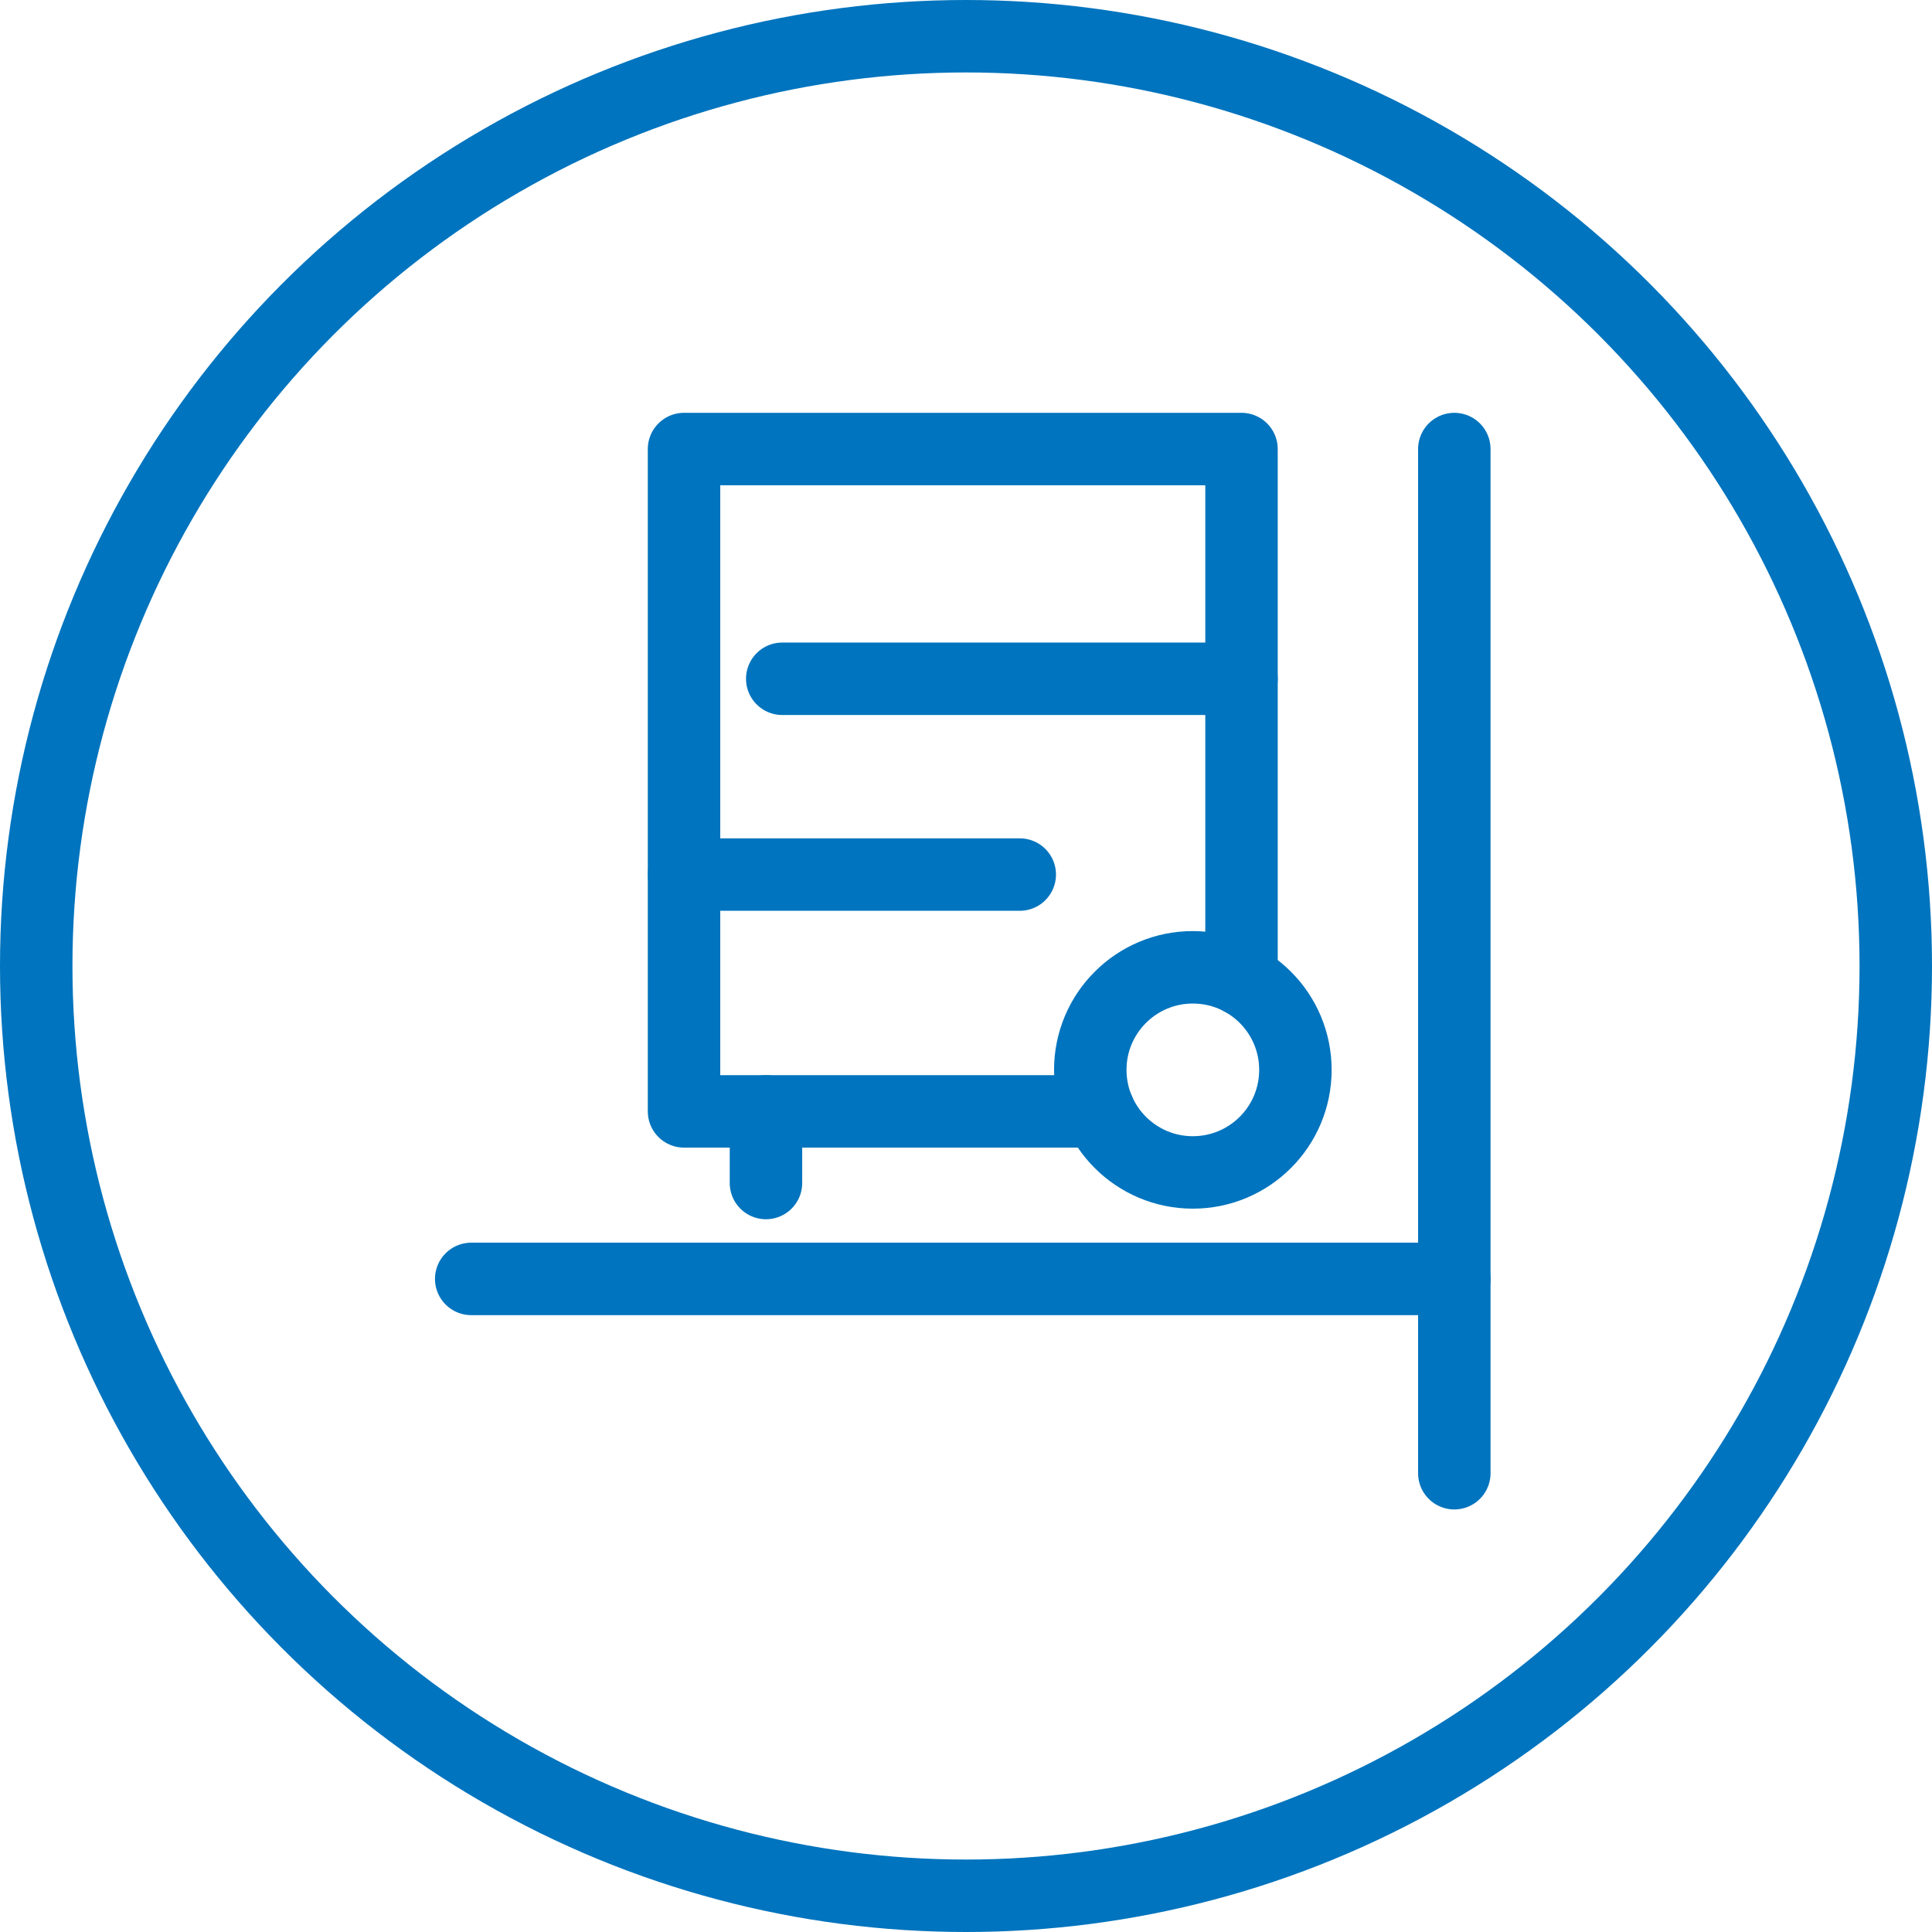
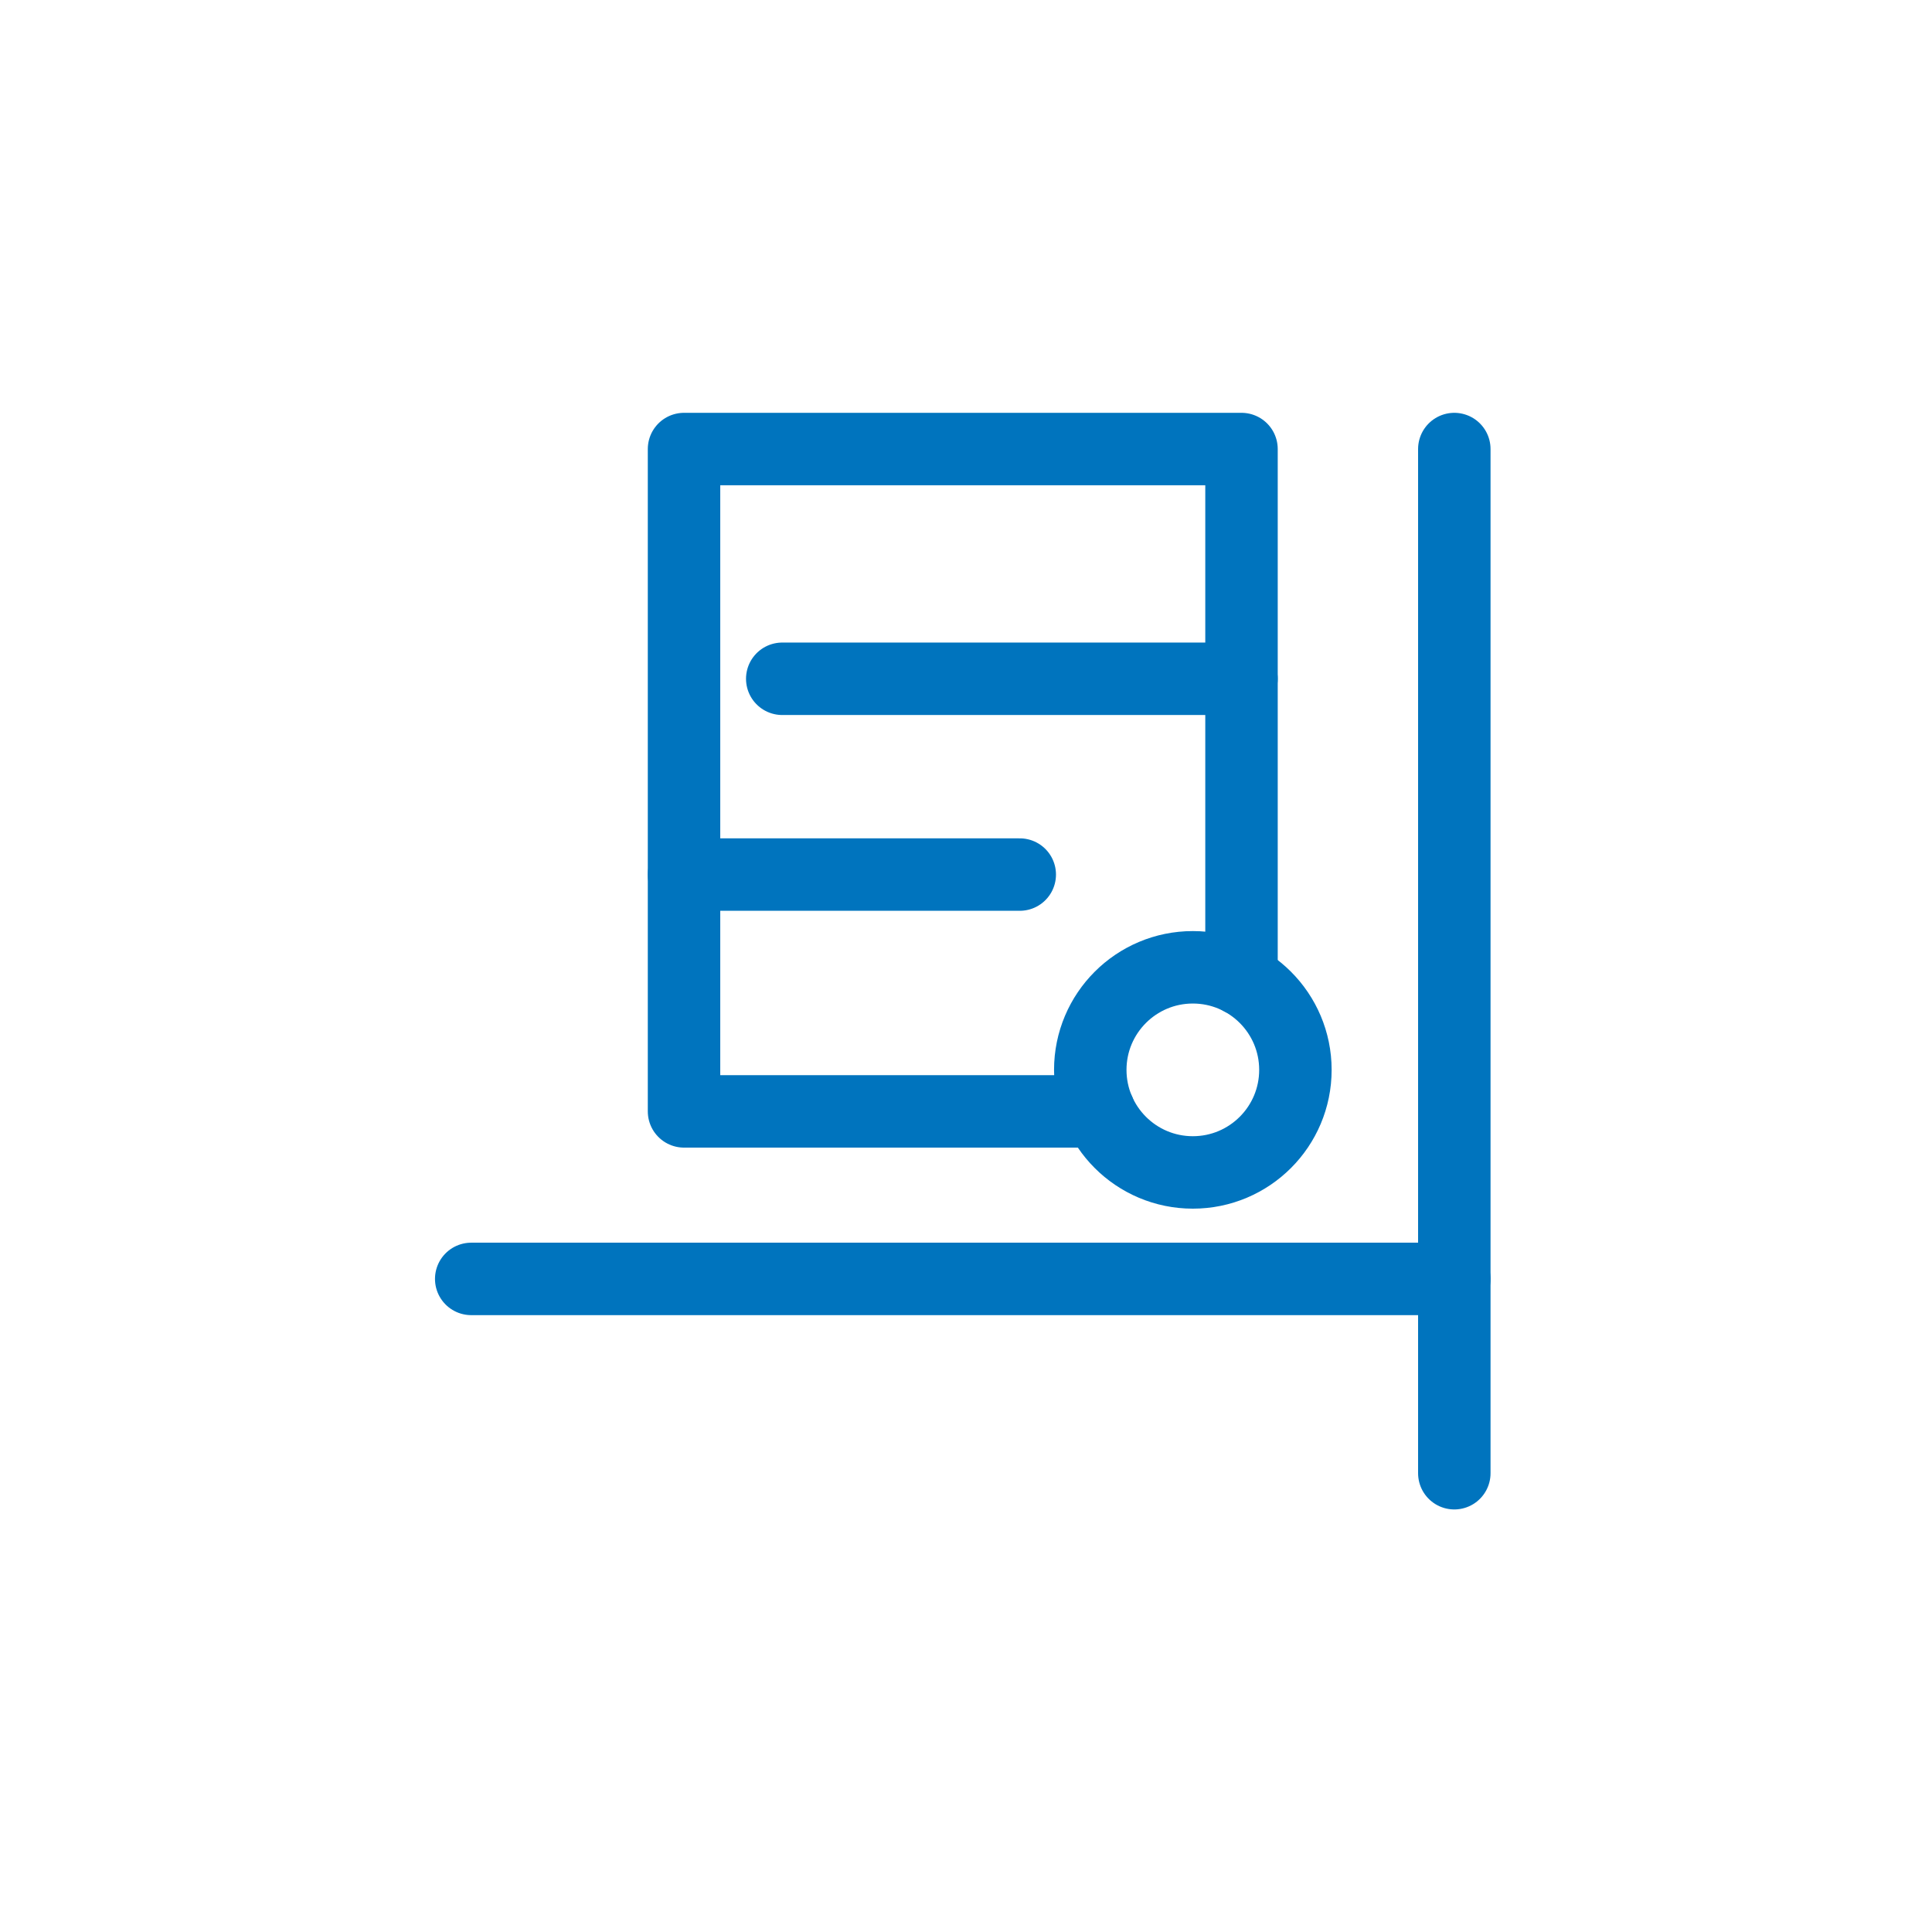
<svg xmlns="http://www.w3.org/2000/svg" width="80" height="80" viewBox="0 0 80 80">
  <g fill="none" stroke="#0074be" stroke-width="3">
-     <circle cx="40" cy="40" r="40" stroke="none" />
-     <circle cx="40" cy="40" r="38.5" fill="none" />
-   </g>
+     </g>
  <g transform="translate(19.512 18.594)">
    <g transform="translate(8.812 0)">
      <g transform="translate(0)">
        <path d="M1771.889,485.049V463.082h-23.084v27.426h17.186" transform="translate(-1748.805 -463.082)" fill="none" stroke="#0074be" stroke-linecap="round" stroke-linejoin="round" stroke-width="3" />
        <line x1="19.017" transform="translate(4.067 9.513)" fill="none" stroke="#0074be" stroke-linecap="round" stroke-linejoin="round" stroke-width="3" />
        <line x1="13.902" transform="translate(0 17.62)" fill="none" stroke="#0074be" stroke-linecap="round" stroke-linejoin="round" stroke-width="3" />
      </g>
      <circle cx="4.247" cy="4.247" r="4.247" transform="translate(16.822 21.46)" fill="none" stroke="#0074be" stroke-linecap="round" stroke-linejoin="round" stroke-width="3" />
-       <line y2="2.965" transform="translate(3.393 27.427)" fill="none" stroke="#0074be" stroke-linecap="round" stroke-linejoin="round" stroke-width="3" />
    </g>
    <line x2="40.708" transform="translate(0 34.363)" fill="none" stroke="#0074be" stroke-linecap="round" stroke-linejoin="round" stroke-width="3" />
    <line y1="42.409" transform="translate(40.708 0)" fill="none" stroke="#0074be" stroke-linecap="round" stroke-linejoin="round" stroke-width="3" />
  </g>
</svg>